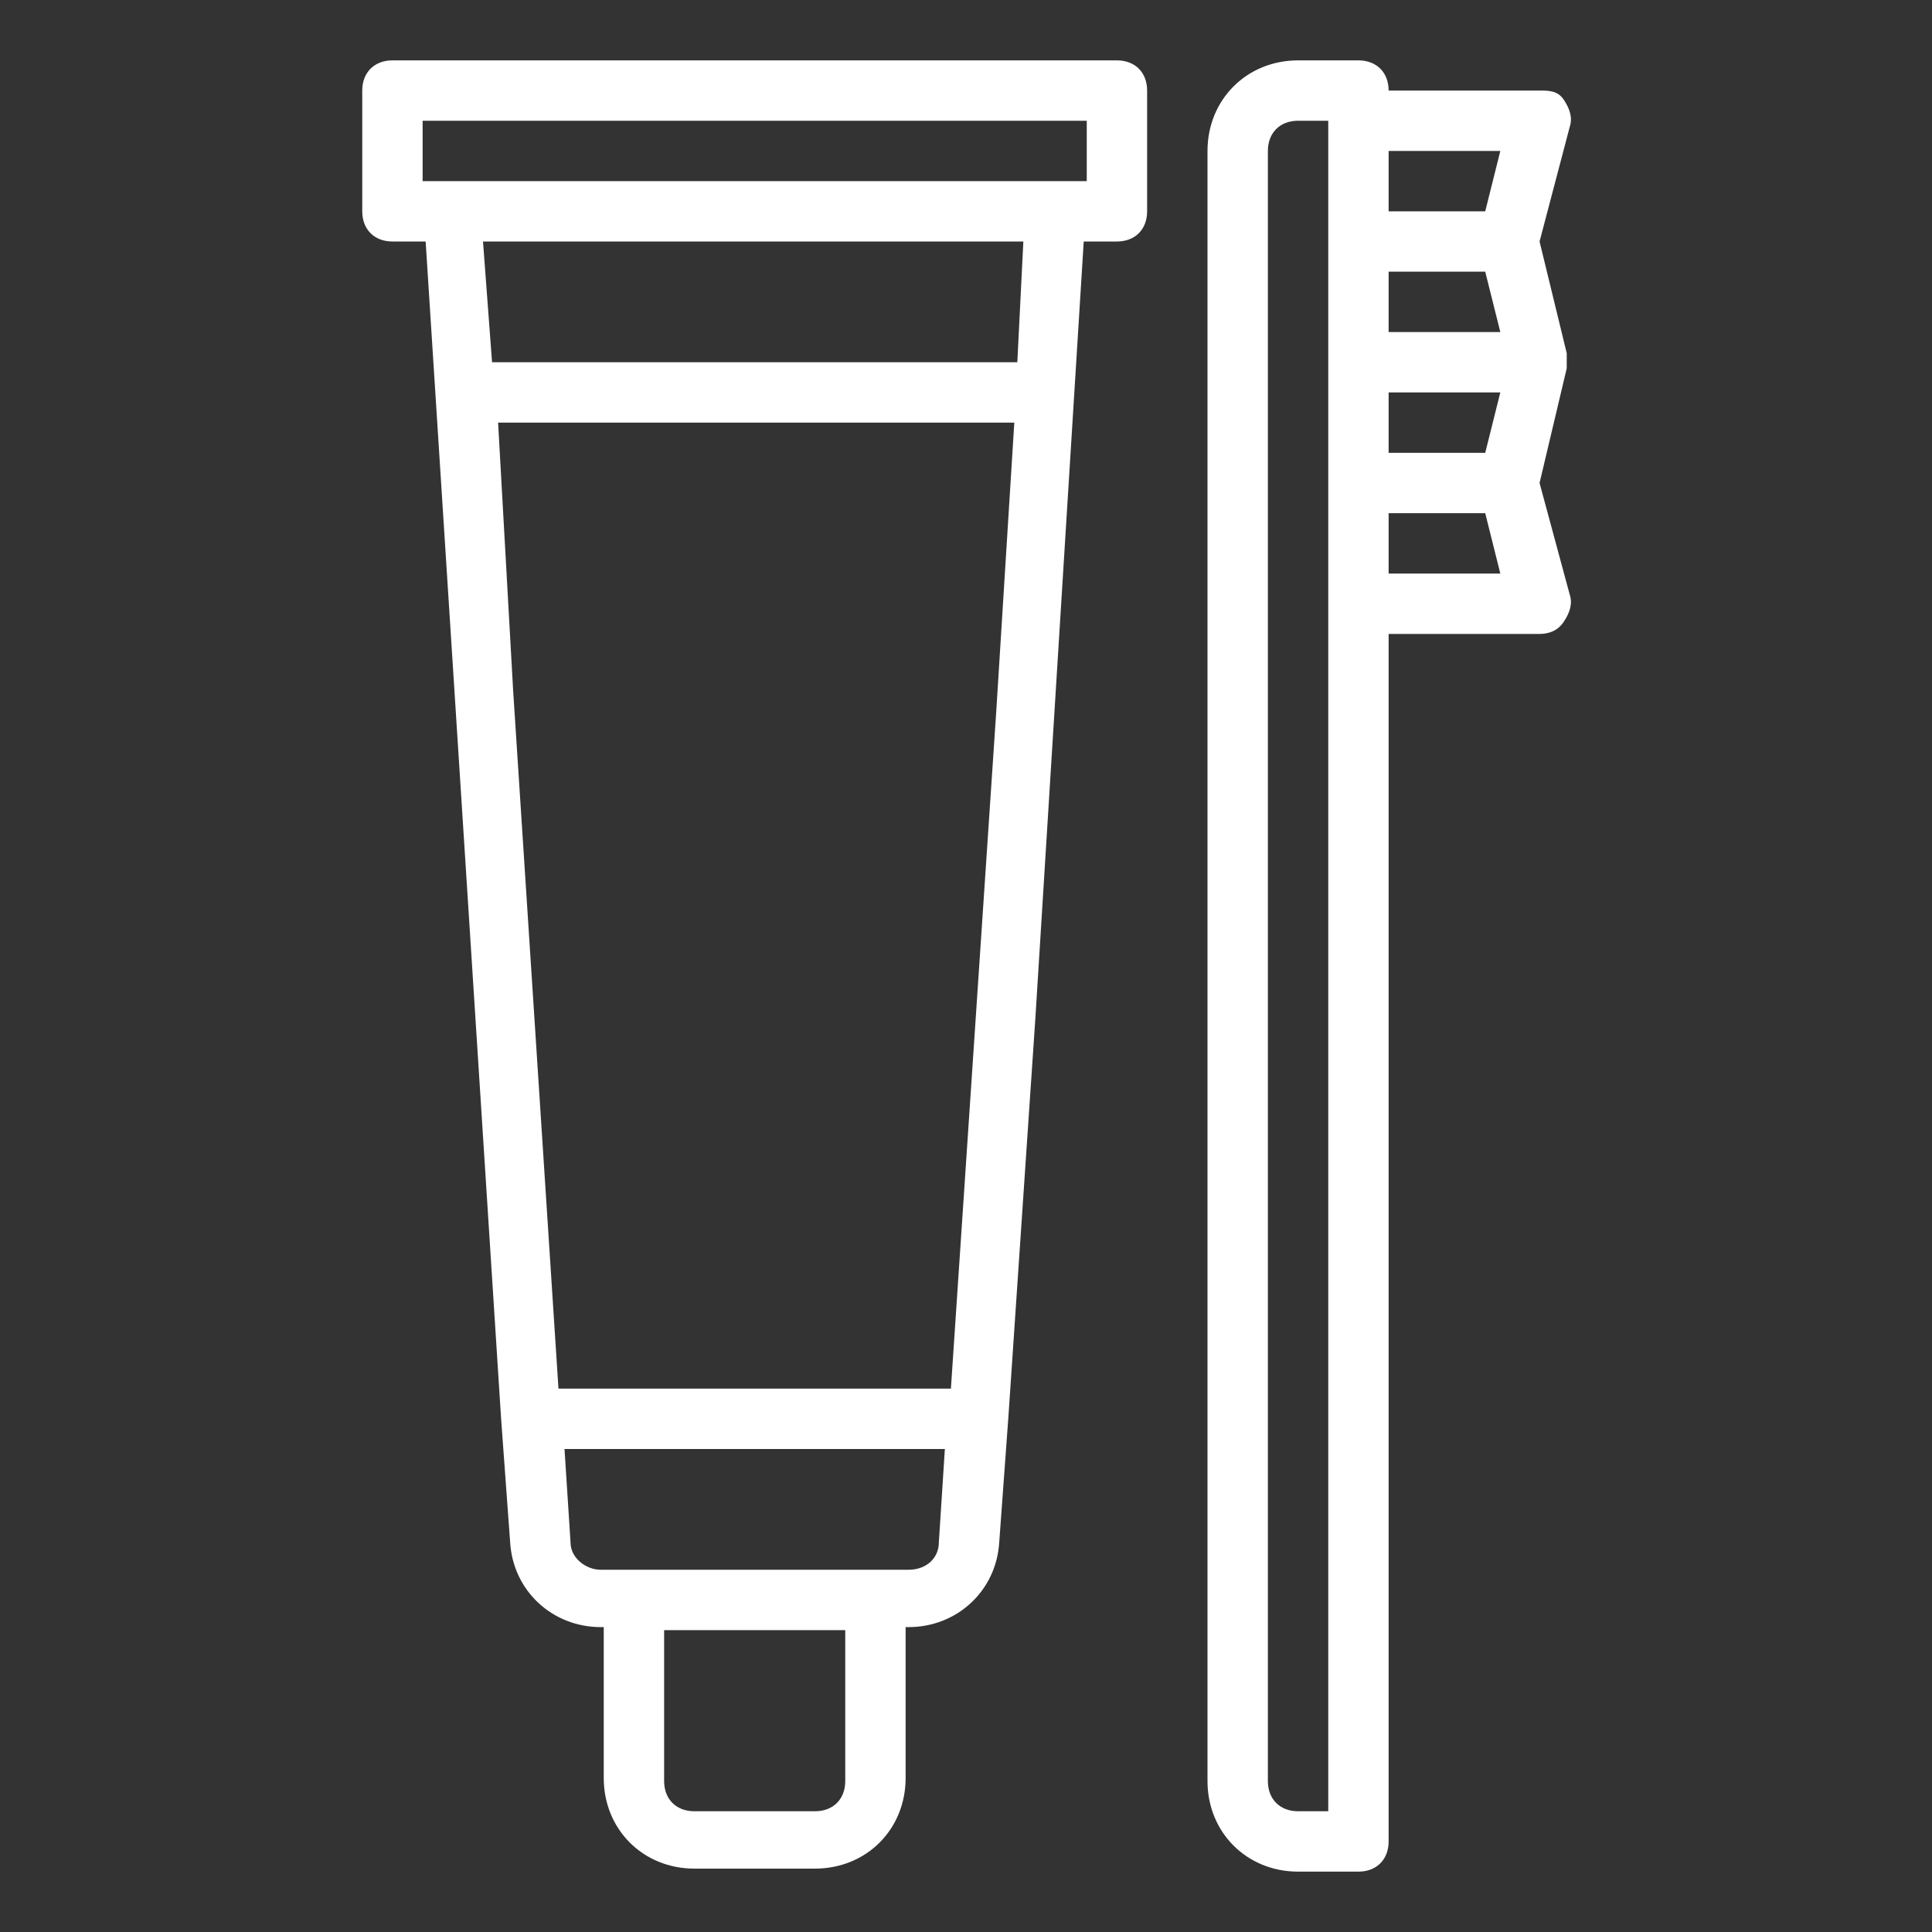
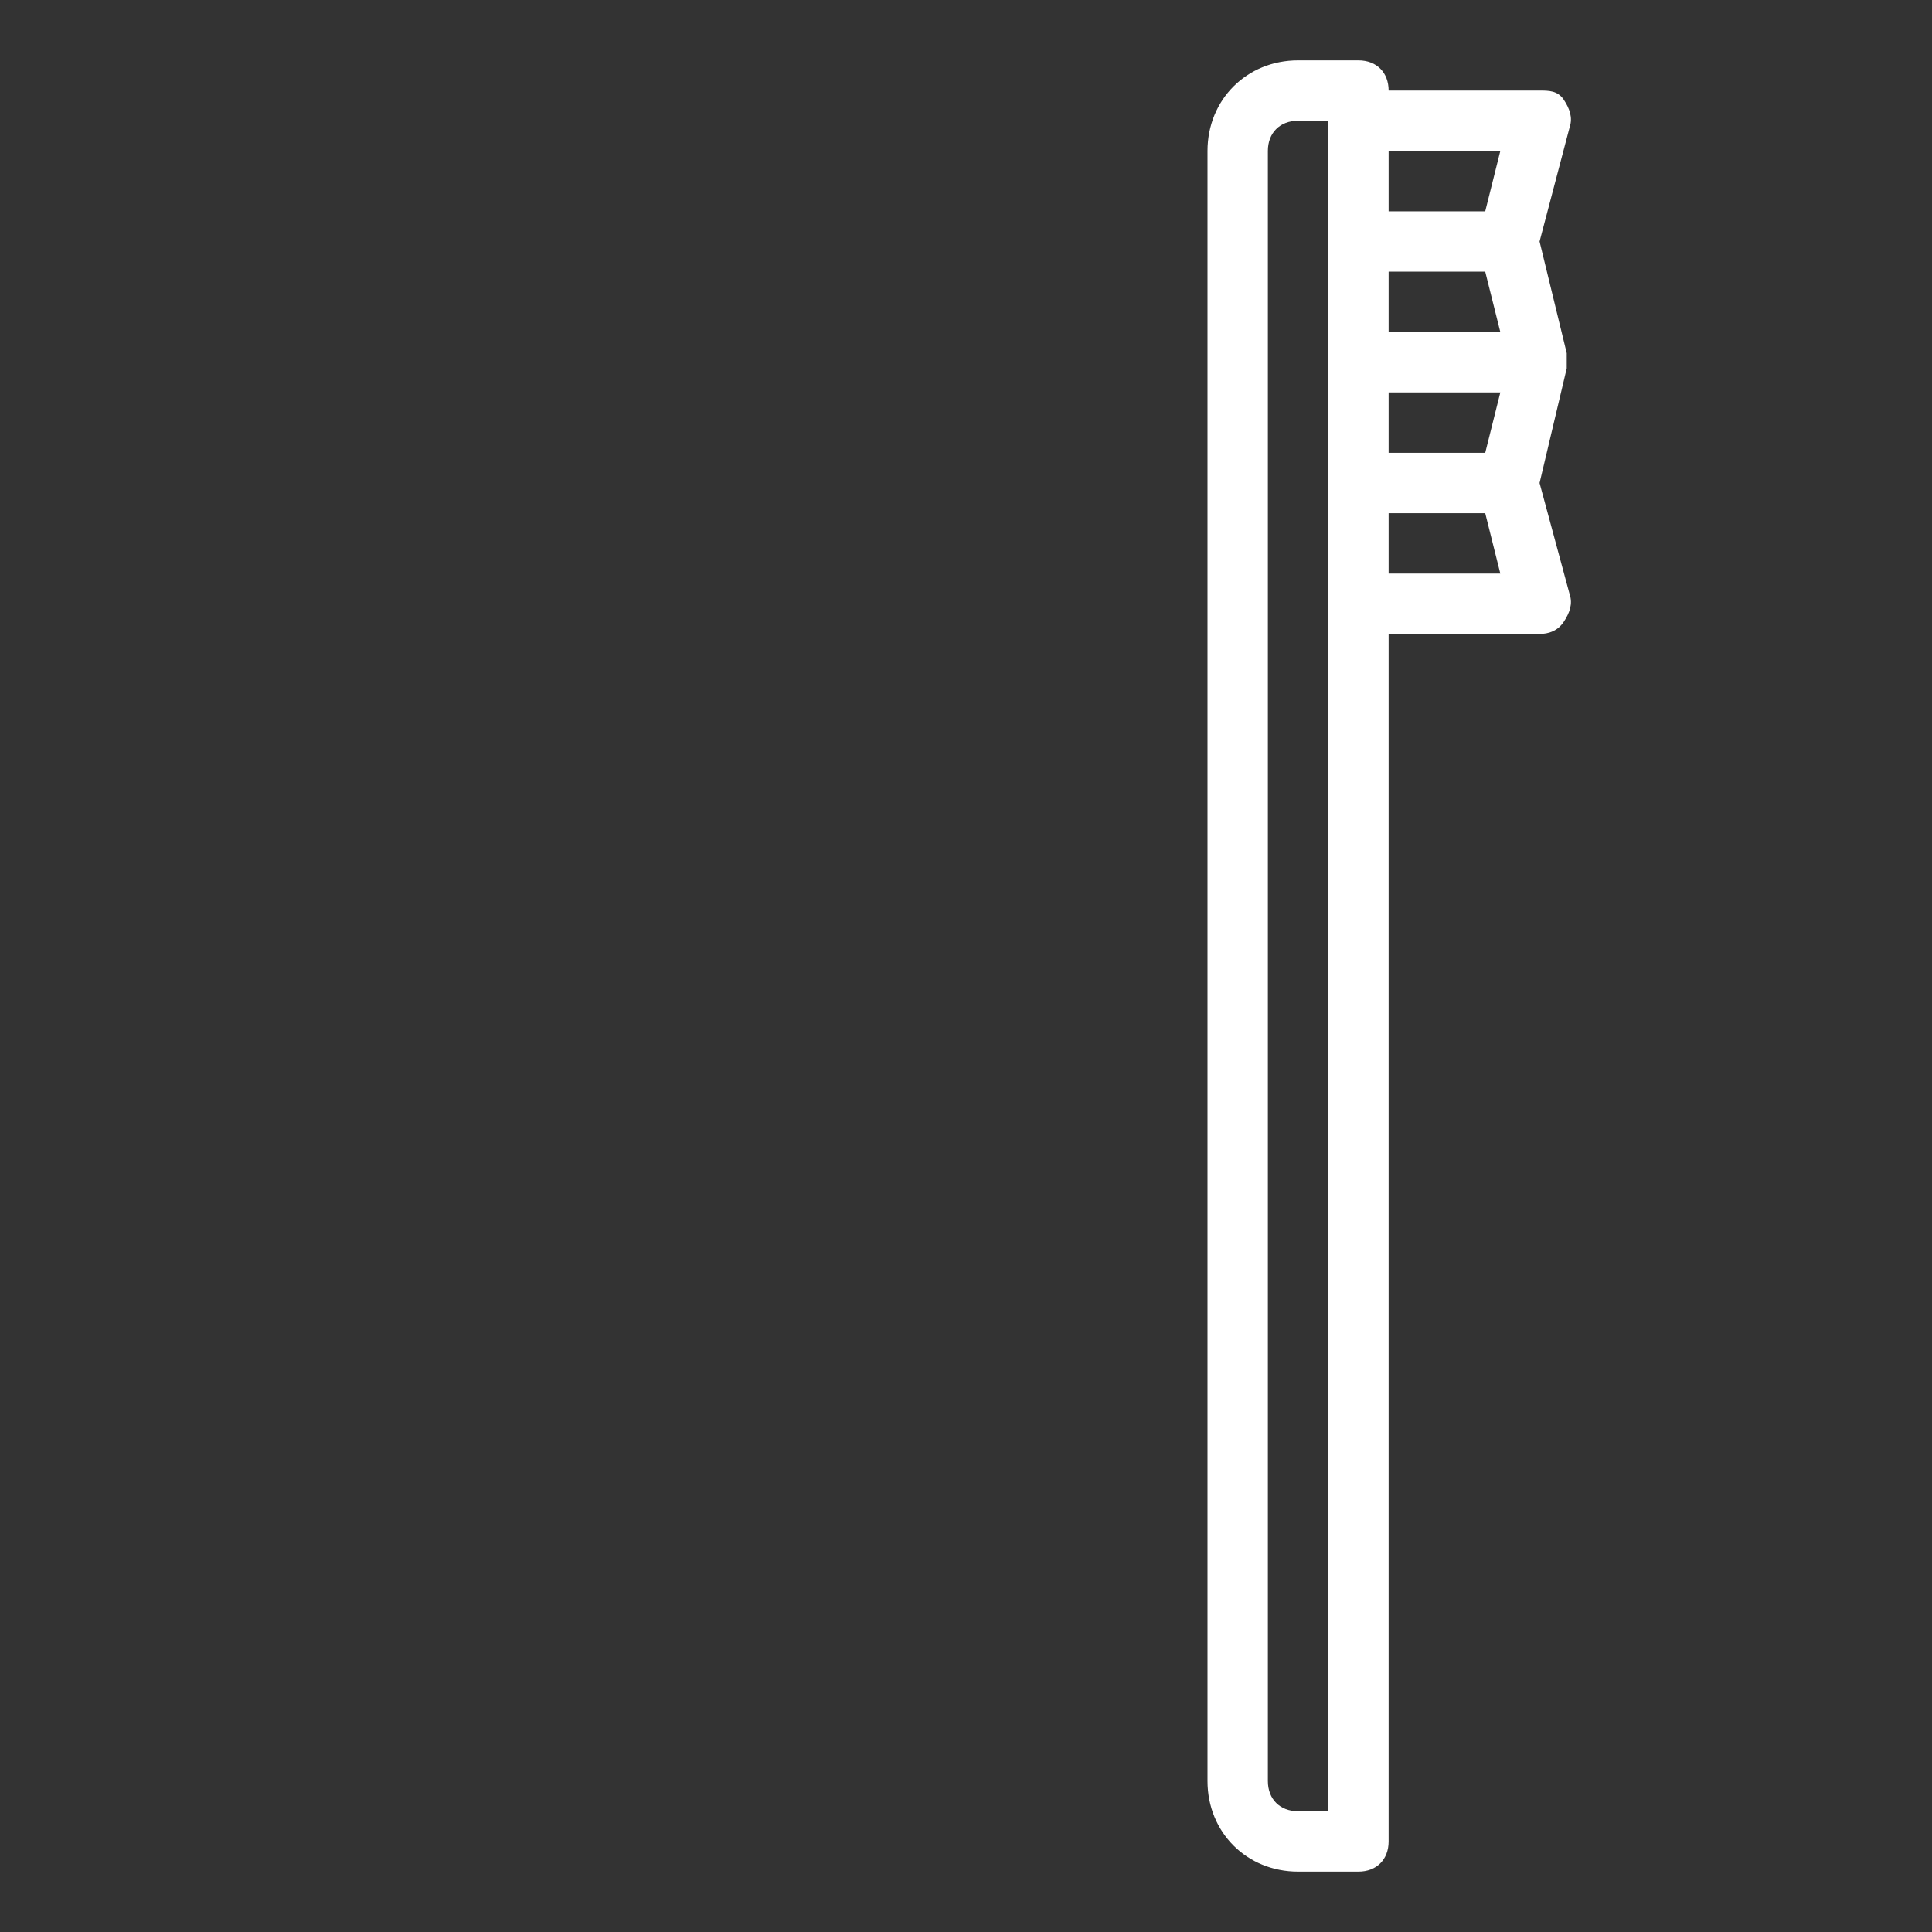
<svg xmlns="http://www.w3.org/2000/svg" version="1.1" x="0px" y="0px" viewBox="0 0 64 64" enable-background="new 0 0 64 64" xml:space="preserve">
  <rect x="0" y="0" width="64" height="64" fill="#333333" stroke="none" />
  <g id="Layer_1">
</g>
  <g id="Layer_3">
</g>
  <g id="Layer_4">
</g>
  <g id="Layer_5">
</g>
  <g id="Layer_6">
</g>
  <g id="Layer_7">
</g>
  <g id="Layer_8">
</g>
  <g id="Layer_9">
</g>
  <g id="Layer_10">
</g>
  <g id="Layer_11">
</g>
  <g id="Layer_12">
</g>
  <g id="Layer_13">
</g>
  <g id="Layer_14">
</g>
  <g id="Layer_15">
</g>
  <g id="Layer_16">
</g>
  <g id="Layer_17">
</g>
  <g id="Layer_18">
</g>
  <g id="Layer_19">
</g>
  <g id="Layer_20">
    <g>
-       <path d="M37,2H13c-0.6,0-1,0.4-1,1v4c0,0.6,0.4,1,1,1h1.1l1.5,23.4l1,15.6c0,0,0,0,0,0l0.3,4.1c0.1,1.6,1.4,2.8,3,2.8H20v5    c0,1.7,1.3,3,3,3h4c1.7,0,3-1.3,3-3v-5h0.1c1.6,0,2.9-1.2,3-2.8l0.3-4.1c0,0,0,0,0,0l0.9-13.3L35.9,8H37c0.6,0,1-0.4,1-1V3    C38,2.4,37.6,2,37,2z M16.5,14h17.1l-0.6,9.6L31.5,46H18.5L17,22.9L16.5,14z M28,59c0,0.6-0.4,1-1,1h-4c-0.6,0-1-0.4-1-1v-5h6V59z     M30.1,52H29h-8h-1.1c-0.5,0-1-0.4-1-0.9L18.7,48h12.6l-0.2,3.1C31.1,51.6,30.7,52,30.1,52z M33.7,12H16.3l-0.3-4h17.9L33.7,12z     M36,6h-1H15h-1V4h22V6z" fill="#ffffff" />
      <path d="M51,16l0.9-3.8c0-0.2,0-0.3,0-0.5L51,8L52,4.2c0.1-0.3,0-0.6-0.2-0.9S51.3,3,51,3h-5c0-0.6-0.4-1-1-1h-2c-1.7,0-3,1.3-3,3    v54c0,1.7,1.3,3,3,3h2c0.6,0,1-0.4,1-1V21h5c0.3,0,0.6-0.1,0.8-0.4s0.3-0.6,0.2-0.9L51,16z M49.7,5l-0.5,2H46V5H49.7z M46,15v-2    h3.7l-0.5,2H46z M46,11V9h3.2l0.5,2H46z M44,60h-1c-0.6,0-1-0.4-1-1V5c0-0.6,0.4-1,1-1h1v16V60z M46,19v-2h3.2l0.5,2H46z" fill="#ffffff" />
    </g>
  </g>
  <g id="Layer_21">
</g>
  <g id="Layer_22">
</g>
  <g id="Layer_23">
</g>
  <g id="Layer_24">
</g>
  <g id="Layer_25">
</g>
  <g id="Layer_26">
</g>
  <g id="Layer_27">
</g>
  <g id="Layer_28">
</g>
  <g id="Layer_29">
</g>
  <g id="Layer_30">
</g>
  <g id="Layer_31">
</g>
  <g id="Layer_32">
</g>
</svg>